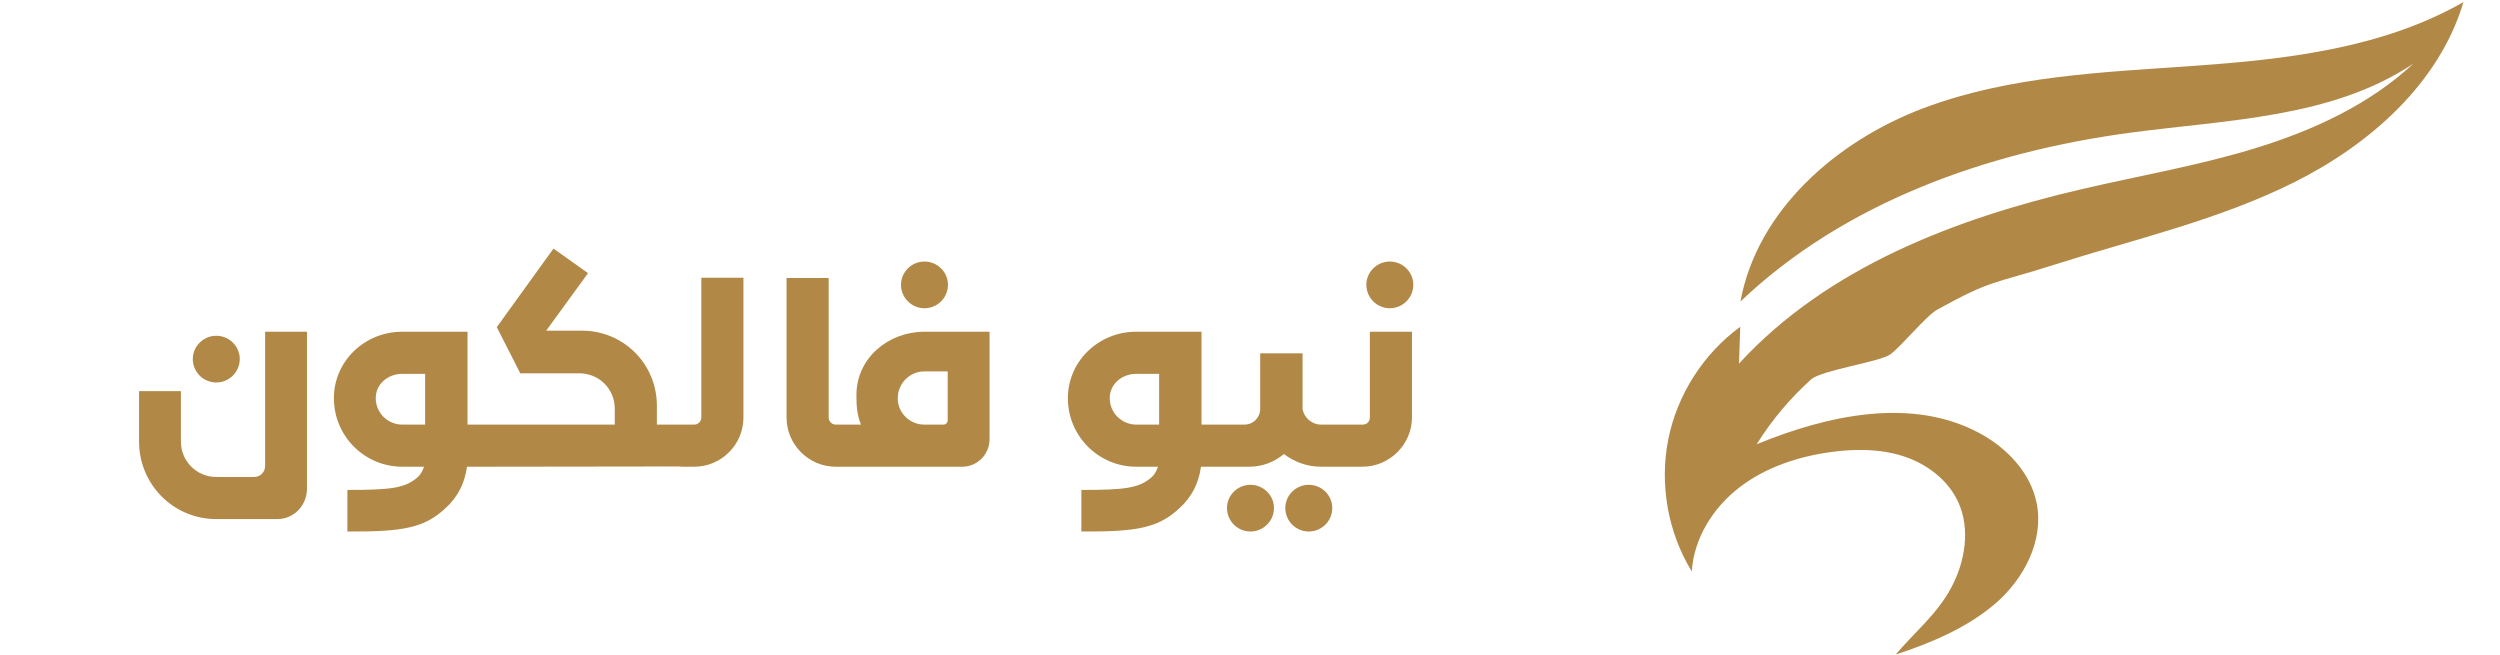
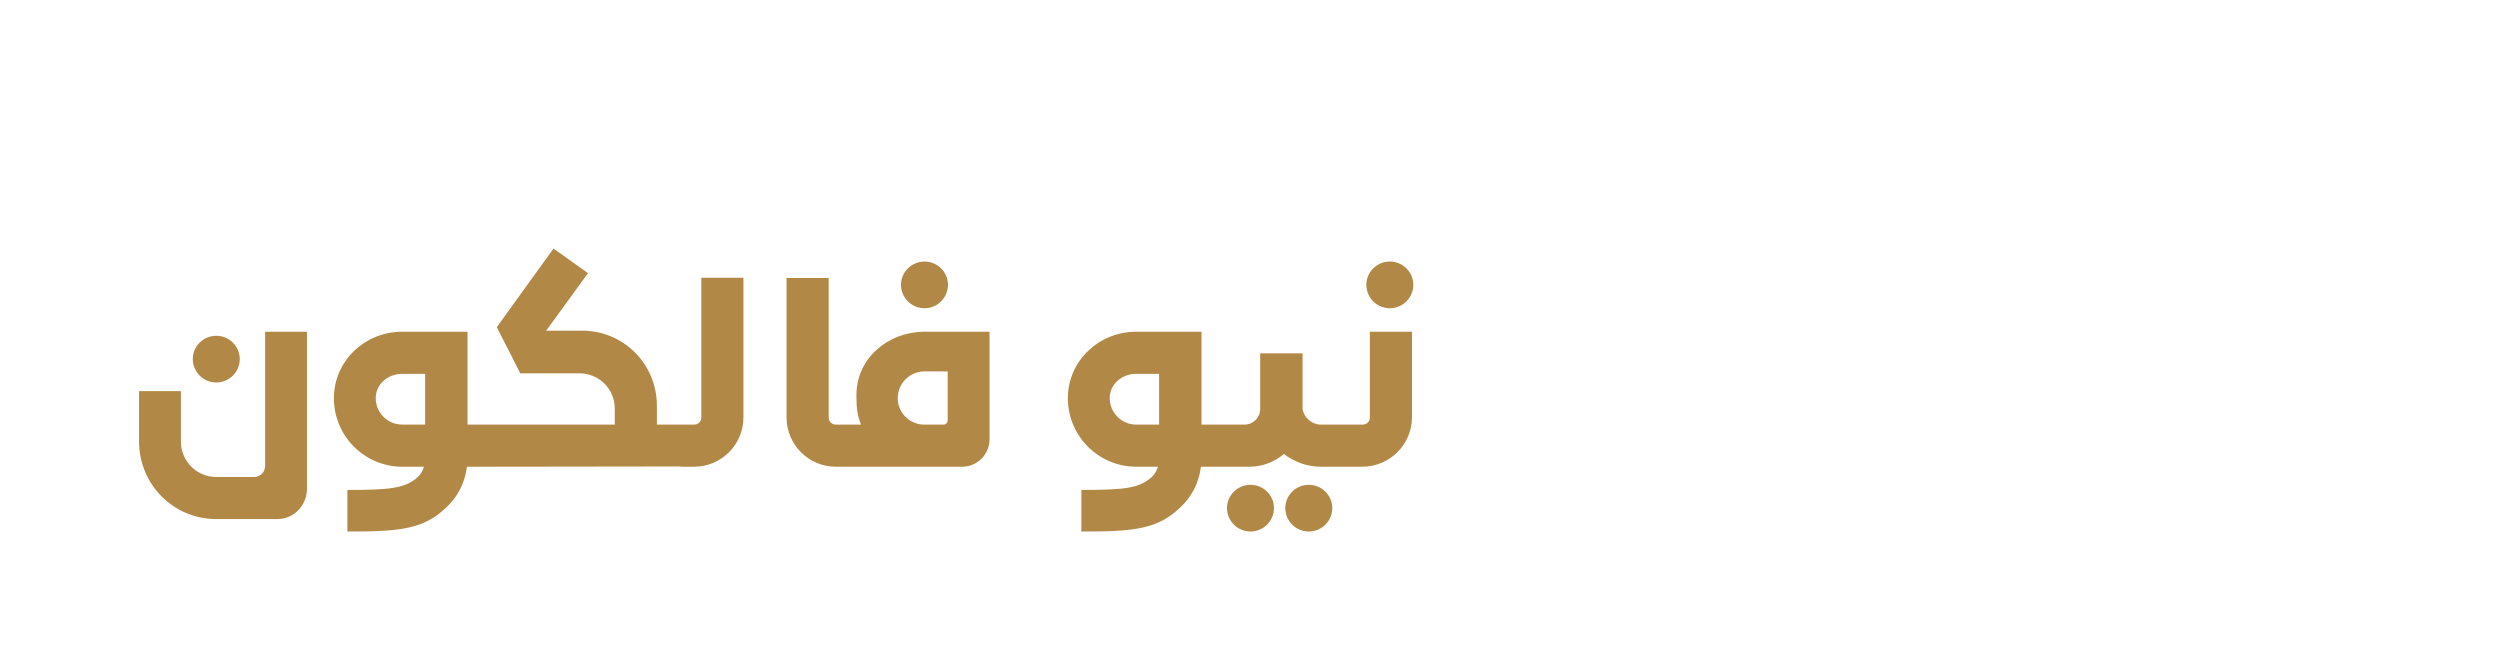
<svg xmlns="http://www.w3.org/2000/svg" width="660" height="173" viewBox="0 0 660 173" fill="none">
  <path d="M73.203 137.04H57.096C45.764 137.04 36.712 127.846 36.712 116.585V103.257H47.759V116.585C47.759 121.717 51.893 125.922 57.096 125.922H67.074C68.713 125.922 69.996 124.639 69.996 122.999V87.577H81.043V128.986C81.043 133.405 77.622 137.04 73.203 137.04ZM57.096 88.646C60.517 88.646 63.297 91.426 63.297 94.776C63.297 98.197 60.517 100.976 57.096 100.976C53.675 100.976 50.895 98.197 50.895 94.776C50.895 91.426 53.675 88.646 57.096 88.646ZM129.414 112.095V123.213H123.285C122.715 127.49 120.862 131.196 117.726 134.047C112.024 139.463 106.251 140.39 91.711 140.319V129.343C103.044 129.343 107.035 128.915 110.313 125.922C110.812 125.494 111.382 124.71 111.81 123.57L111.953 123.213H106.18C96.273 123.213 88.148 115.16 88.148 105.11C88.148 95.346 96.273 87.577 106.18 87.577H123.427V112.095H129.414ZM112.238 112.095V98.696H106.18C102.402 98.696 99.195 101.404 99.195 105.11C99.195 109.03 102.402 112.095 106.18 112.095H112.238ZM173.416 112.095H181.042V123.142L128.016 123.213V112.095H162.297V107.89C162.297 102.616 158.092 98.553 152.961 98.553H137.352L131.151 86.366L146.119 65.625L155.241 72.111L144.194 87.292H153.673C164.578 87.292 173.416 96.059 173.416 107.106V112.095ZM180.16 123.213C177.096 123.213 174.601 120.719 174.601 117.654C174.601 114.589 177.096 112.095 180.16 112.095H183.296C184.294 112.095 185.15 111.24 185.15 110.242V73.323H196.268V110.242C196.268 117.369 190.424 123.213 183.296 123.213H180.16ZM223.758 123.213H220.622C213.495 123.213 207.651 117.369 207.651 110.242V73.394H218.769V110.242C218.769 111.24 219.625 112.095 220.622 112.095H223.758V123.213ZM244.064 69.046C247.485 69.046 250.264 71.826 250.264 75.176C250.264 78.597 247.485 81.377 244.064 81.377C240.643 81.377 237.863 78.597 237.863 75.176C237.863 71.826 240.643 69.046 244.064 69.046ZM243.921 87.577H261.24V115.944C261.24 119.935 258.033 123.213 254.042 123.213H222.326V112.095H227.315C226.388 109.957 226.103 107.533 226.103 105.11V104.255C226.103 94.633 234.371 87.648 243.921 87.577ZM250.193 110.954V98.054H243.992C240.215 98.054 237.008 101.19 237.008 105.11V105.538C237.222 109.244 240.358 112.095 243.992 112.095H249.124C249.694 112.095 250.193 111.596 250.193 110.954ZM323.185 112.095V123.213H317.056C316.486 127.49 314.633 131.196 311.497 134.047C305.795 139.463 300.022 140.39 285.482 140.319V129.343C296.814 129.343 300.806 128.915 304.084 125.922C304.583 125.494 305.153 124.71 305.581 123.57L305.724 123.213H299.95C290.044 123.213 281.919 115.16 281.919 105.11C281.919 95.346 290.044 87.577 299.95 87.577H317.198V112.095H323.185ZM306.009 112.095V98.696H299.95C296.173 98.696 292.966 101.404 292.966 105.11C292.966 109.03 296.173 112.095 299.95 112.095H306.009ZM354.714 112.095C357.779 112.095 360.273 114.518 360.273 117.583C360.273 120.79 357.708 123.213 354.643 123.213H348.727C345.021 123.213 341.671 121.93 338.963 119.863C336.468 121.93 333.332 123.213 329.84 123.213H322.642C319.292 123.213 316.797 120.861 316.797 117.654C316.797 114.447 319.292 112.095 322.642 112.095H328.557C330.838 112.095 332.691 110.242 332.691 107.961V93.279H343.881V108.032C344.308 110.313 346.375 112.095 348.727 112.095H354.714ZM330.125 127.988C333.546 127.988 336.326 130.768 336.326 134.118C336.326 137.539 333.546 140.319 330.125 140.319C326.704 140.319 323.925 137.539 323.925 134.118C323.925 130.768 326.704 127.988 330.125 127.988ZM345.52 127.988C348.941 127.988 351.721 130.768 351.721 134.118C351.721 137.539 348.941 140.319 345.52 140.319C342.099 140.319 339.319 137.539 339.319 134.118C339.319 130.768 342.099 127.988 345.52 127.988ZM366.916 69.046C370.337 69.046 373.116 71.826 373.116 75.176C373.116 78.597 370.337 81.377 366.916 81.377C363.495 81.377 360.715 78.597 360.715 75.176C360.715 71.826 363.495 69.046 366.916 69.046ZM359.646 123.213H354.514C351.45 123.213 348.884 120.647 348.884 117.583C348.884 114.376 351.45 112.095 354.514 112.095H359.717C360.929 112.095 361.641 111.24 361.641 110.17V87.577H372.76V110.17C372.76 117.298 366.916 123.213 359.646 123.213Z" fill="#B18846" />
-   <path d="M463.748 117.287C482.57 109.565 504.775 104.712 522.678 114.4C529.843 118.279 536.036 124.766 537.666 132.767C539.679 142.646 534.336 152.873 526.685 159.413C519.278 165.744 509.667 169.814 500.473 172.788C505.434 166.909 511.298 162.23 515.045 155.291C518.792 148.351 520.249 139.724 516.97 132.541C514.264 126.645 508.626 122.418 502.468 120.435C496.309 118.453 489.648 118.47 483.229 119.357C474.607 120.557 466.038 123.392 459.133 128.732C452.229 134.071 447.181 142.124 446.625 150.855C440.328 140.576 438.073 127.88 440.415 116.052C442.757 104.225 449.696 93.372 459.428 86.276C459.324 89.511 459.203 92.746 459.098 95.981C482.379 70.622 516.19 57.682 549.688 49.908C565.058 46.342 580.671 43.681 595.747 39.02C610.822 34.358 625.55 27.575 637.121 16.809C615.558 31.193 588.044 31.593 562.37 35.037C524.725 40.081 487.028 53.369 459.48 79.597C463.886 55.526 484.79 37.281 507.637 28.619C530.484 19.957 555.361 19.088 579.717 17.348C604.073 15.609 629.141 12.67 650.357 0.547C643.939 22.027 625.654 38.133 605.635 48.134C585.615 58.134 563.567 63.109 542.264 69.909C526.269 75.005 525.974 73.684 511.454 81.736C508.435 83.406 501.826 91.598 498.998 93.581C496.171 95.564 480.853 97.72 478.146 100.155C472.803 104.956 467.963 110.574 463.748 117.287Z" fill="#B18846" />
</svg>